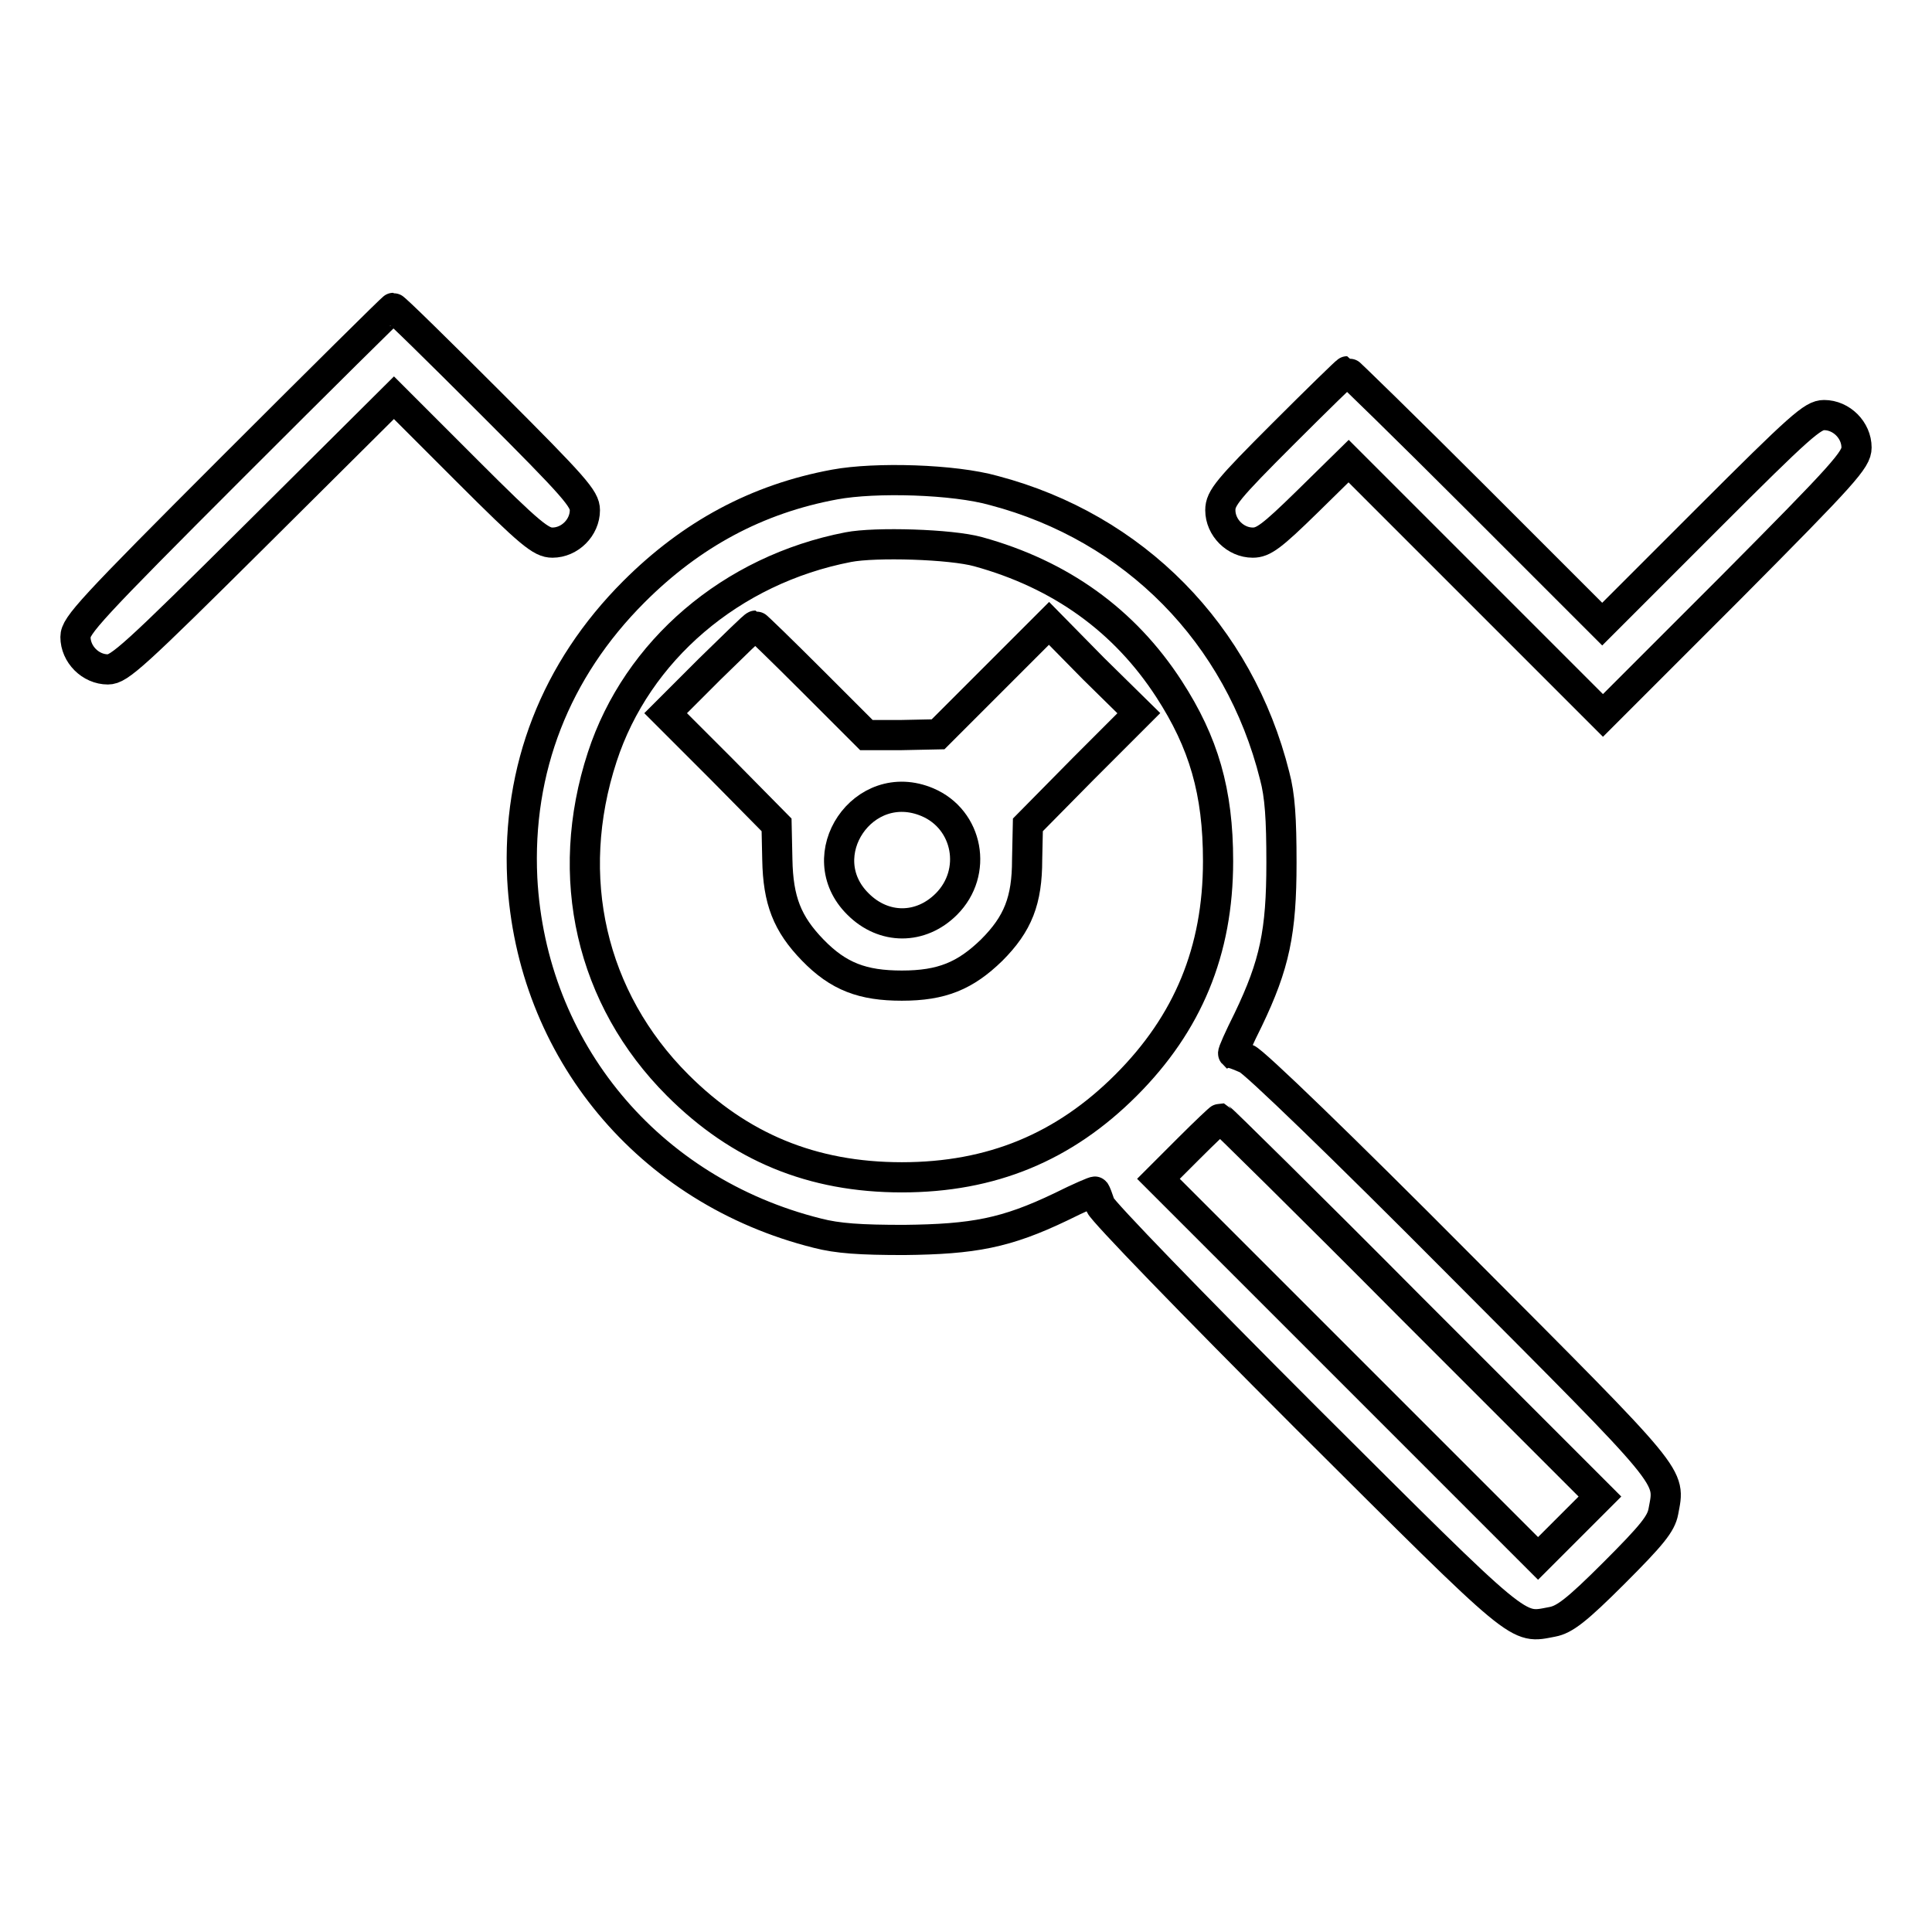
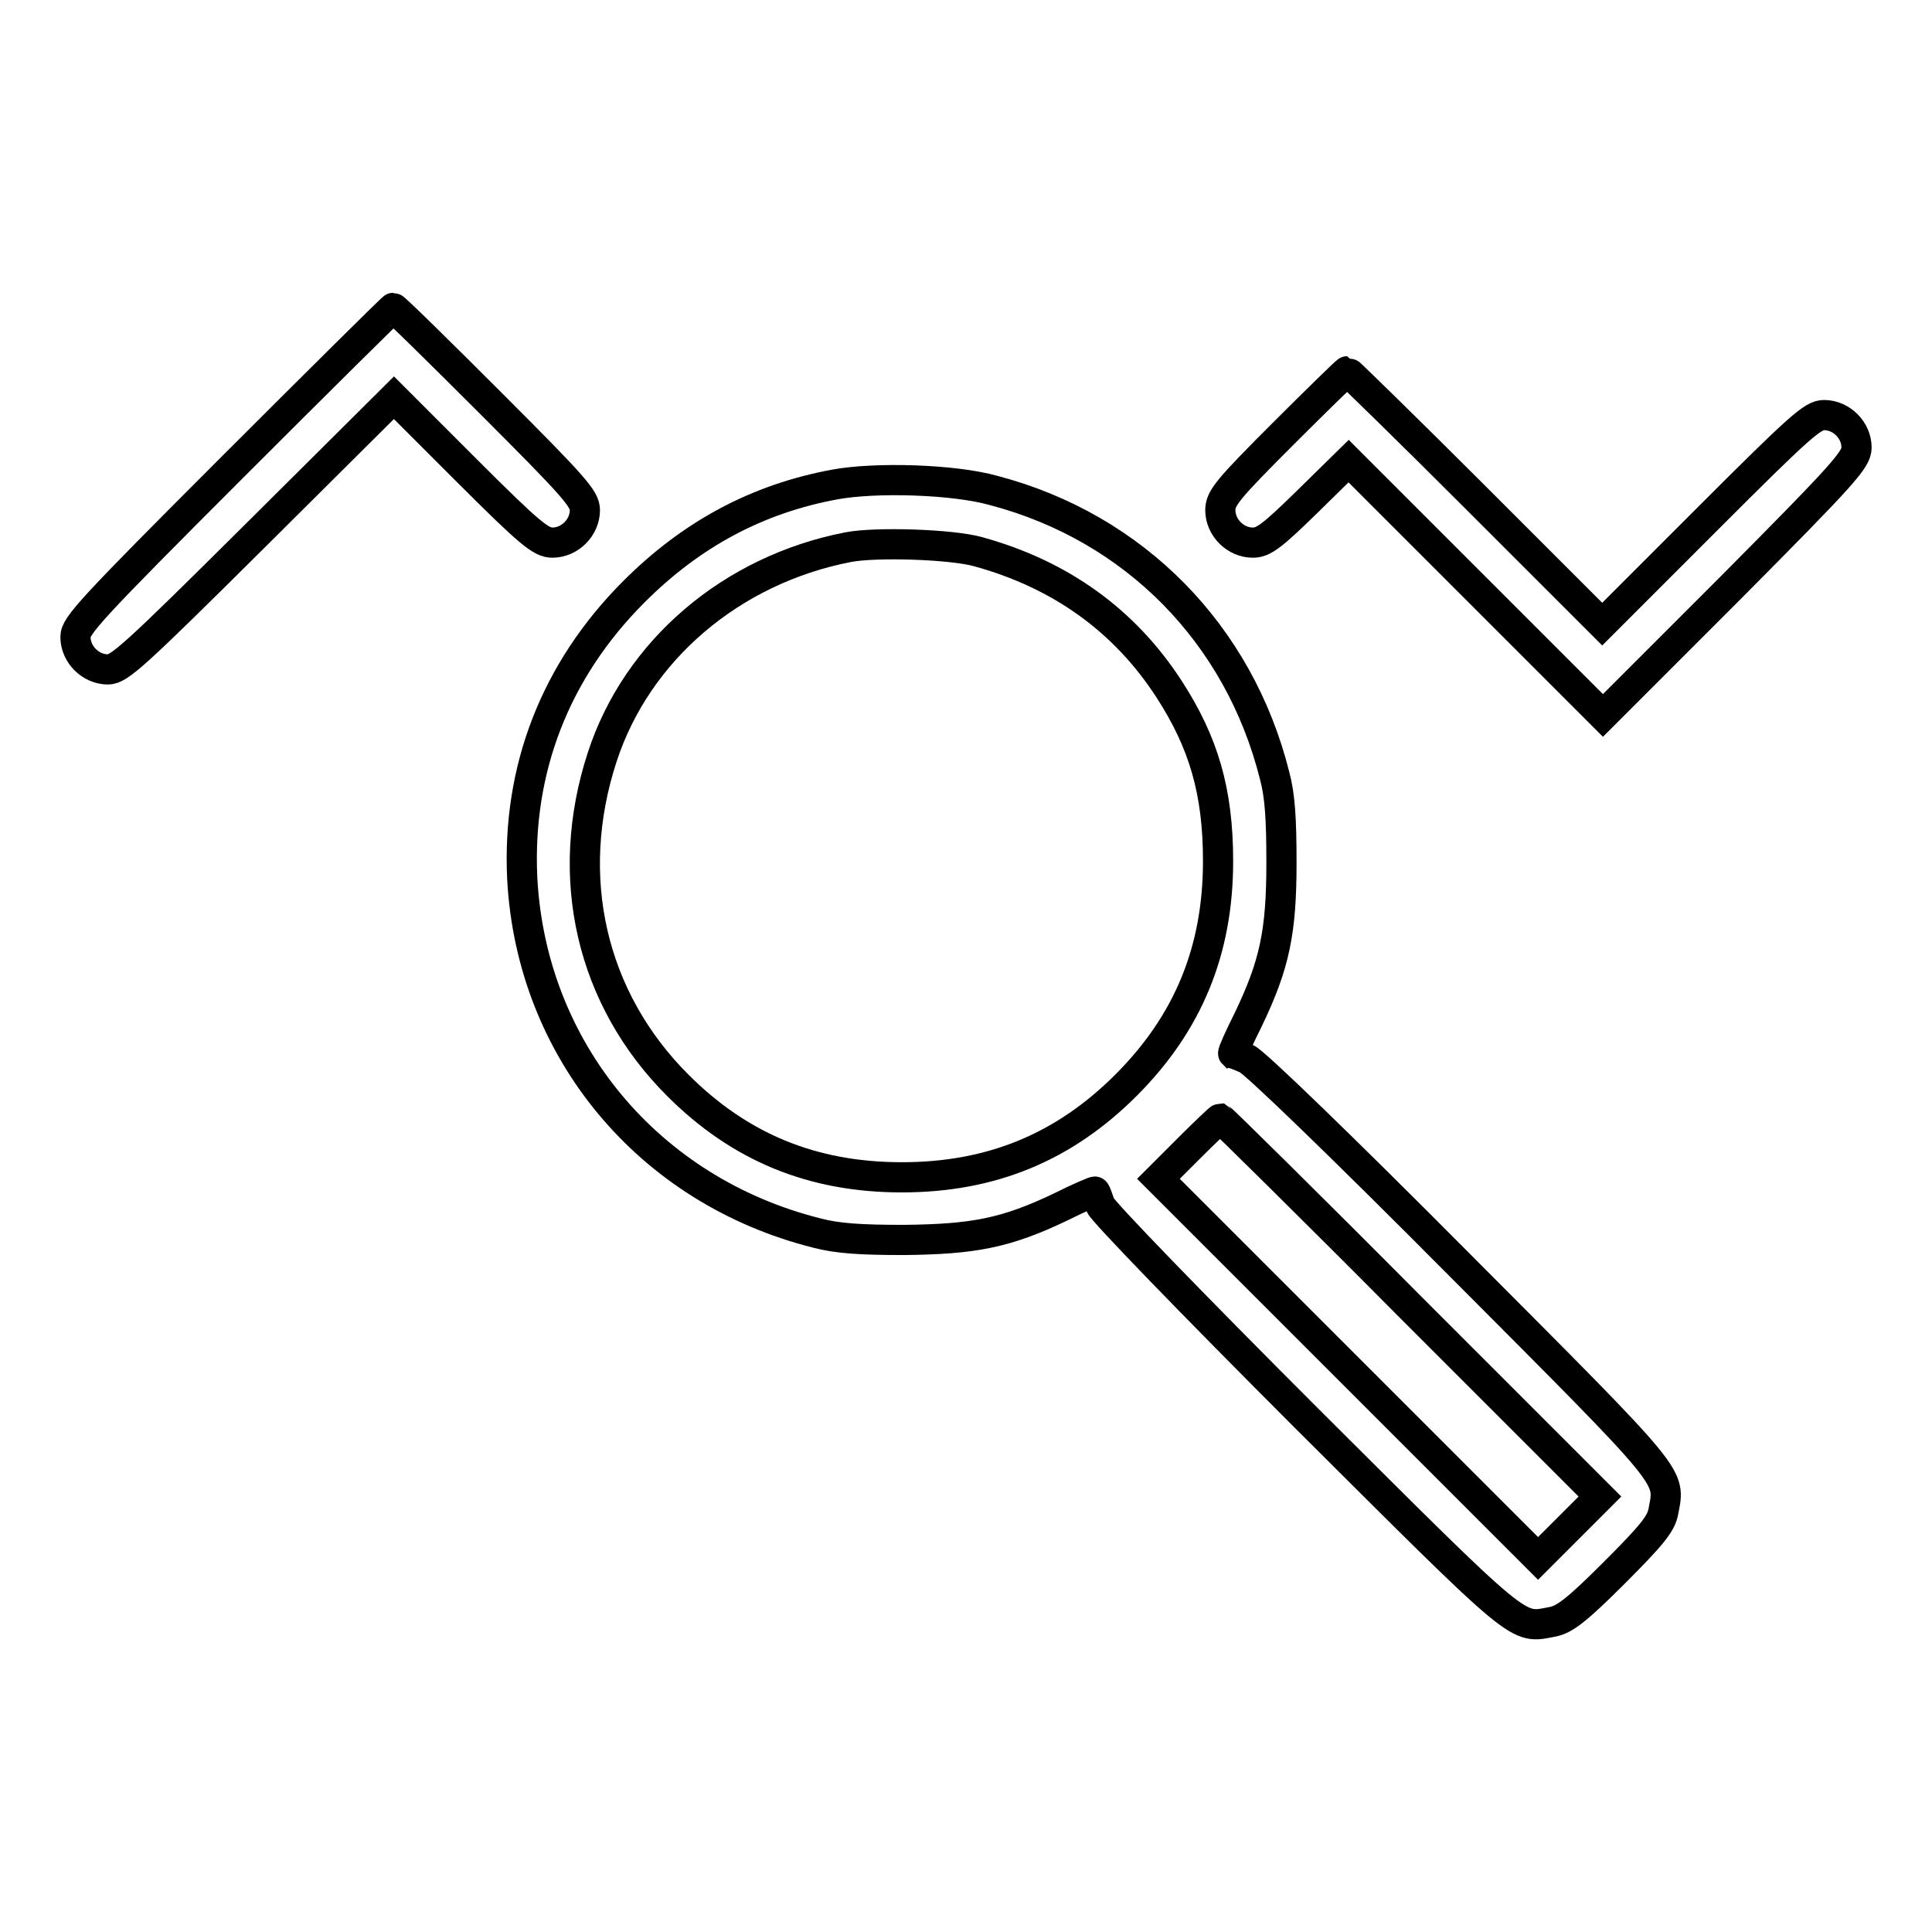
<svg xmlns="http://www.w3.org/2000/svg" version="1.1" x="0px" y="0px" viewBox="0 0 256 256" enable-background="new 0 0 256 256" xml:space="preserve">
  <g>
    <g>
      <g>
        <path stroke-width="4" fill-opacity="0" stroke="#000000" d="M30.9,61.8C11.9,80.8,10,82.9,10,84.4c0,2.3,2,4.3,4.3,4.3c1.5,0,3.4-1.7,19.8-18l18.1-18l9.6,9.6c8.5,8.5,9.9,9.6,11.4,9.6c2.3,0,4.3-2,4.3-4.3c0-1.5-1.3-3-12.5-14.2C58,46.4,52.3,40.8,52.1,40.8C52,40.8,42.5,50.2,30.9,61.8z" />
        <path stroke-width="4" fill-opacity="0" stroke="#000000" d="M170,57.5c-7.3,7.3-8.3,8.5-8.3,10.1c0,2.3,2,4.3,4.3,4.3c1.4,0,2.5-0.8,7.2-5.4l5.5-5.4l16.8,16.8l16.9,16.9l16.9-16.9C244.4,62.7,246,60.9,246,59.3c0-2.3-2-4.3-4.3-4.3c-1.5,0-3.1,1.4-15.5,13.8l-13.9,13.9l-16.8-16.8c-9.2-9.2-16.9-16.7-17-16.7C178.4,49.2,174.5,53,170,57.5z" />
        <path stroke-width="4" fill-opacity="0" stroke="#000000" d="M110.6,64.2c-10.3,1.9-19,6.6-26.6,14.2c-10.4,10.4-15.5,23.5-14.8,38c1.2,22.7,16.7,41.4,39.1,47c2.7,0.7,5.7,0.9,11.5,0.9c9.2-0.1,13.5-0.9,20.8-4.4c2.4-1.2,4.5-2.1,4.5-2c0.1,0.1,0.4,0.9,0.7,1.8c0.4,0.9,11.9,12.8,27.3,28.2c29,28.9,27.8,27.9,32.6,27c1.6-0.3,3.2-1.5,8.2-6.5c5-5,6.2-6.5,6.5-8.1c0.9-4.9,1.9-3.7-27-32.7c-15.4-15.5-27.3-27-28.2-27.3c-0.9-0.4-1.7-0.7-1.8-0.7c-0.1-0.1,0.8-2.1,2-4.5c3.5-7.3,4.4-11.6,4.4-20.8c0-5.8-0.2-8.9-0.9-11.5c-4.7-18.8-18.6-32.9-37.2-37.8C126.4,63.5,116,63.2,110.6,64.2z M129.6,73.1c10.9,3,19.4,9.1,25.3,18.2c4.6,7.1,6.5,13.6,6.5,22.8c0,11.9-4,21.5-12.2,29.7c-8.2,8.2-17.8,12.2-29.7,12.2c-11.9,0-21.5-4-29.7-12.2c-11.5-11.5-15.2-27.6-10-43.5c4.6-14.1,17.1-24.8,32.6-27.8C116,71.8,126,72.1,129.6,73.1z M187,173.3l25,25l-4.1,4.1l-4.1,4.1l-25.1-25.1l-25.2-25.2l4-4c2.2-2.2,4.1-4,4.2-4C161.9,148.3,173.3,159.5,187,173.3z" />
-         <path stroke-width="4" fill-opacity="0" stroke="#000000" d="M94,88.7l-5.8,5.8l7.4,7.4l7.3,7.4l0.1,4.6c0.1,5.4,1.3,8.5,4.7,12c3.4,3.5,6.6,4.7,11.8,4.7c5.3,0,8.4-1.3,11.9-4.7c3.5-3.5,4.7-6.6,4.7-12l0.1-4.6l7.3-7.4l7.4-7.4l-6-5.9l-5.9-6l-7.4,7.4l-7.3,7.3l-4.8,0.1h-4.7l-7.2-7.2c-4-4-7.4-7.3-7.5-7.3C99.9,82.9,97.2,85.6,94,88.7z M122.9,106.3c5.4,2.3,6.7,9.3,2.5,13.5c-3.4,3.4-8.3,3.4-11.7,0C107.2,113.4,114.4,102.7,122.9,106.3z" />
      </g>
    </g>
  </g>
</svg>